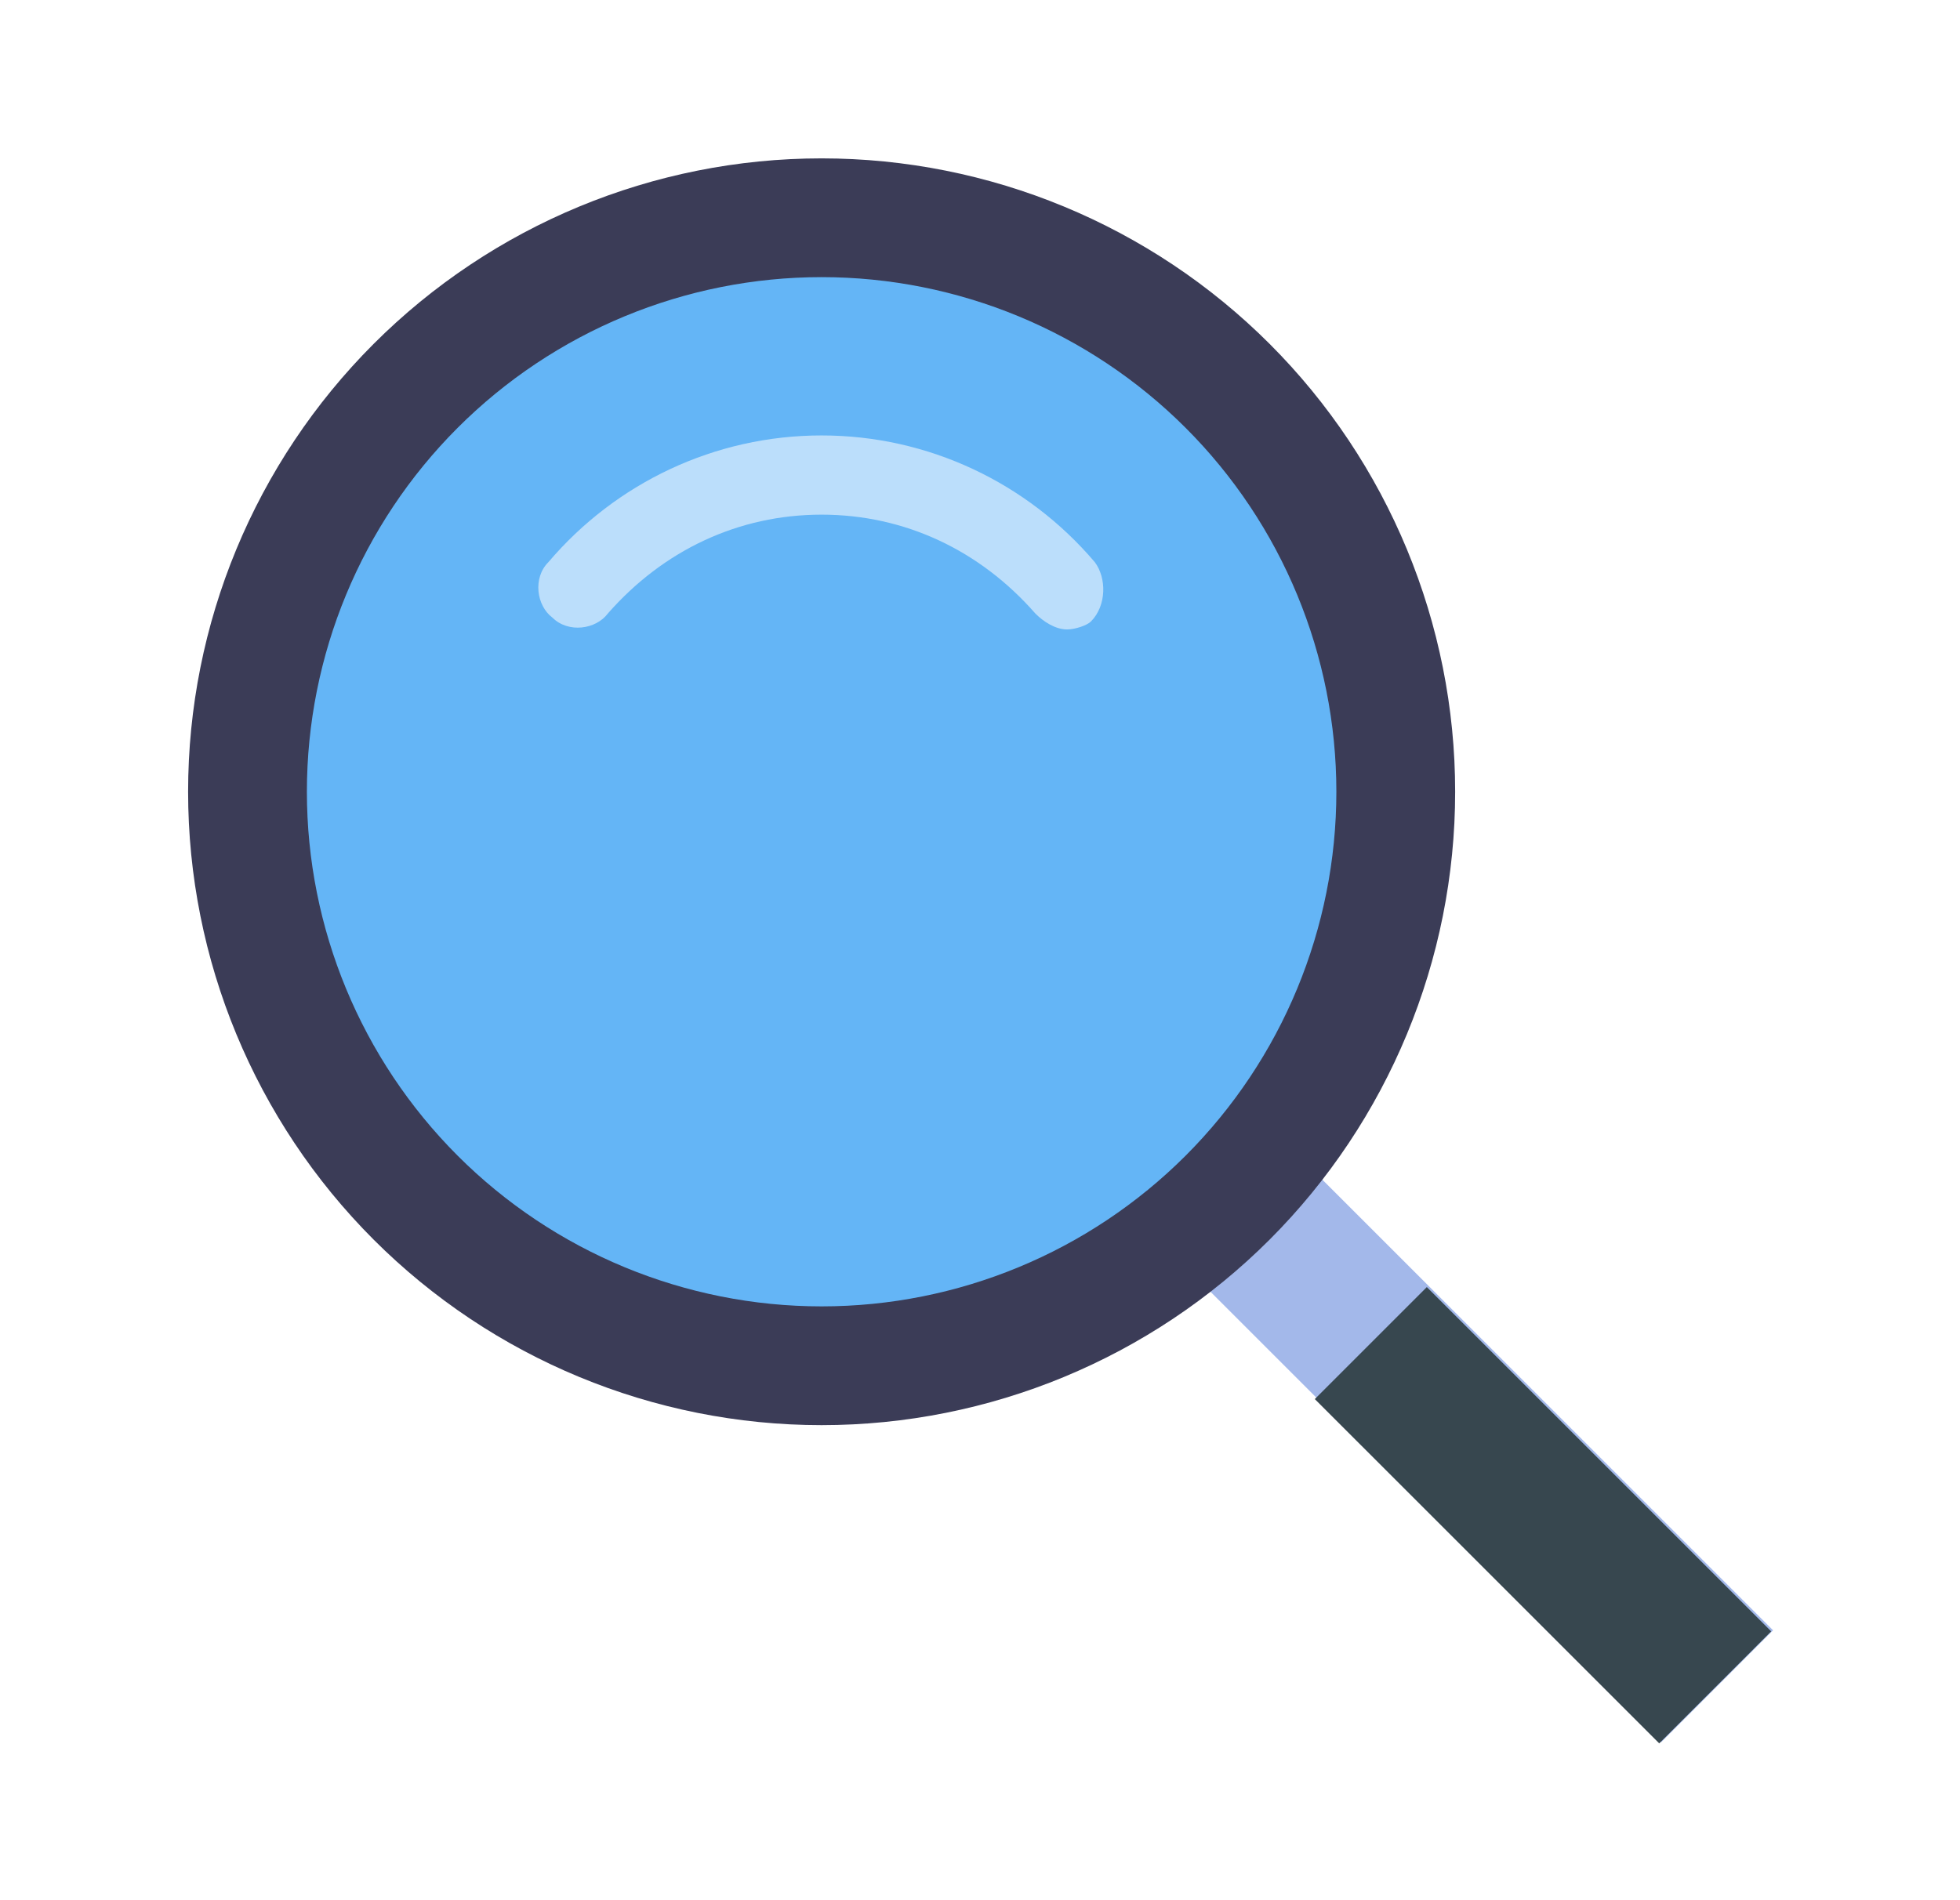
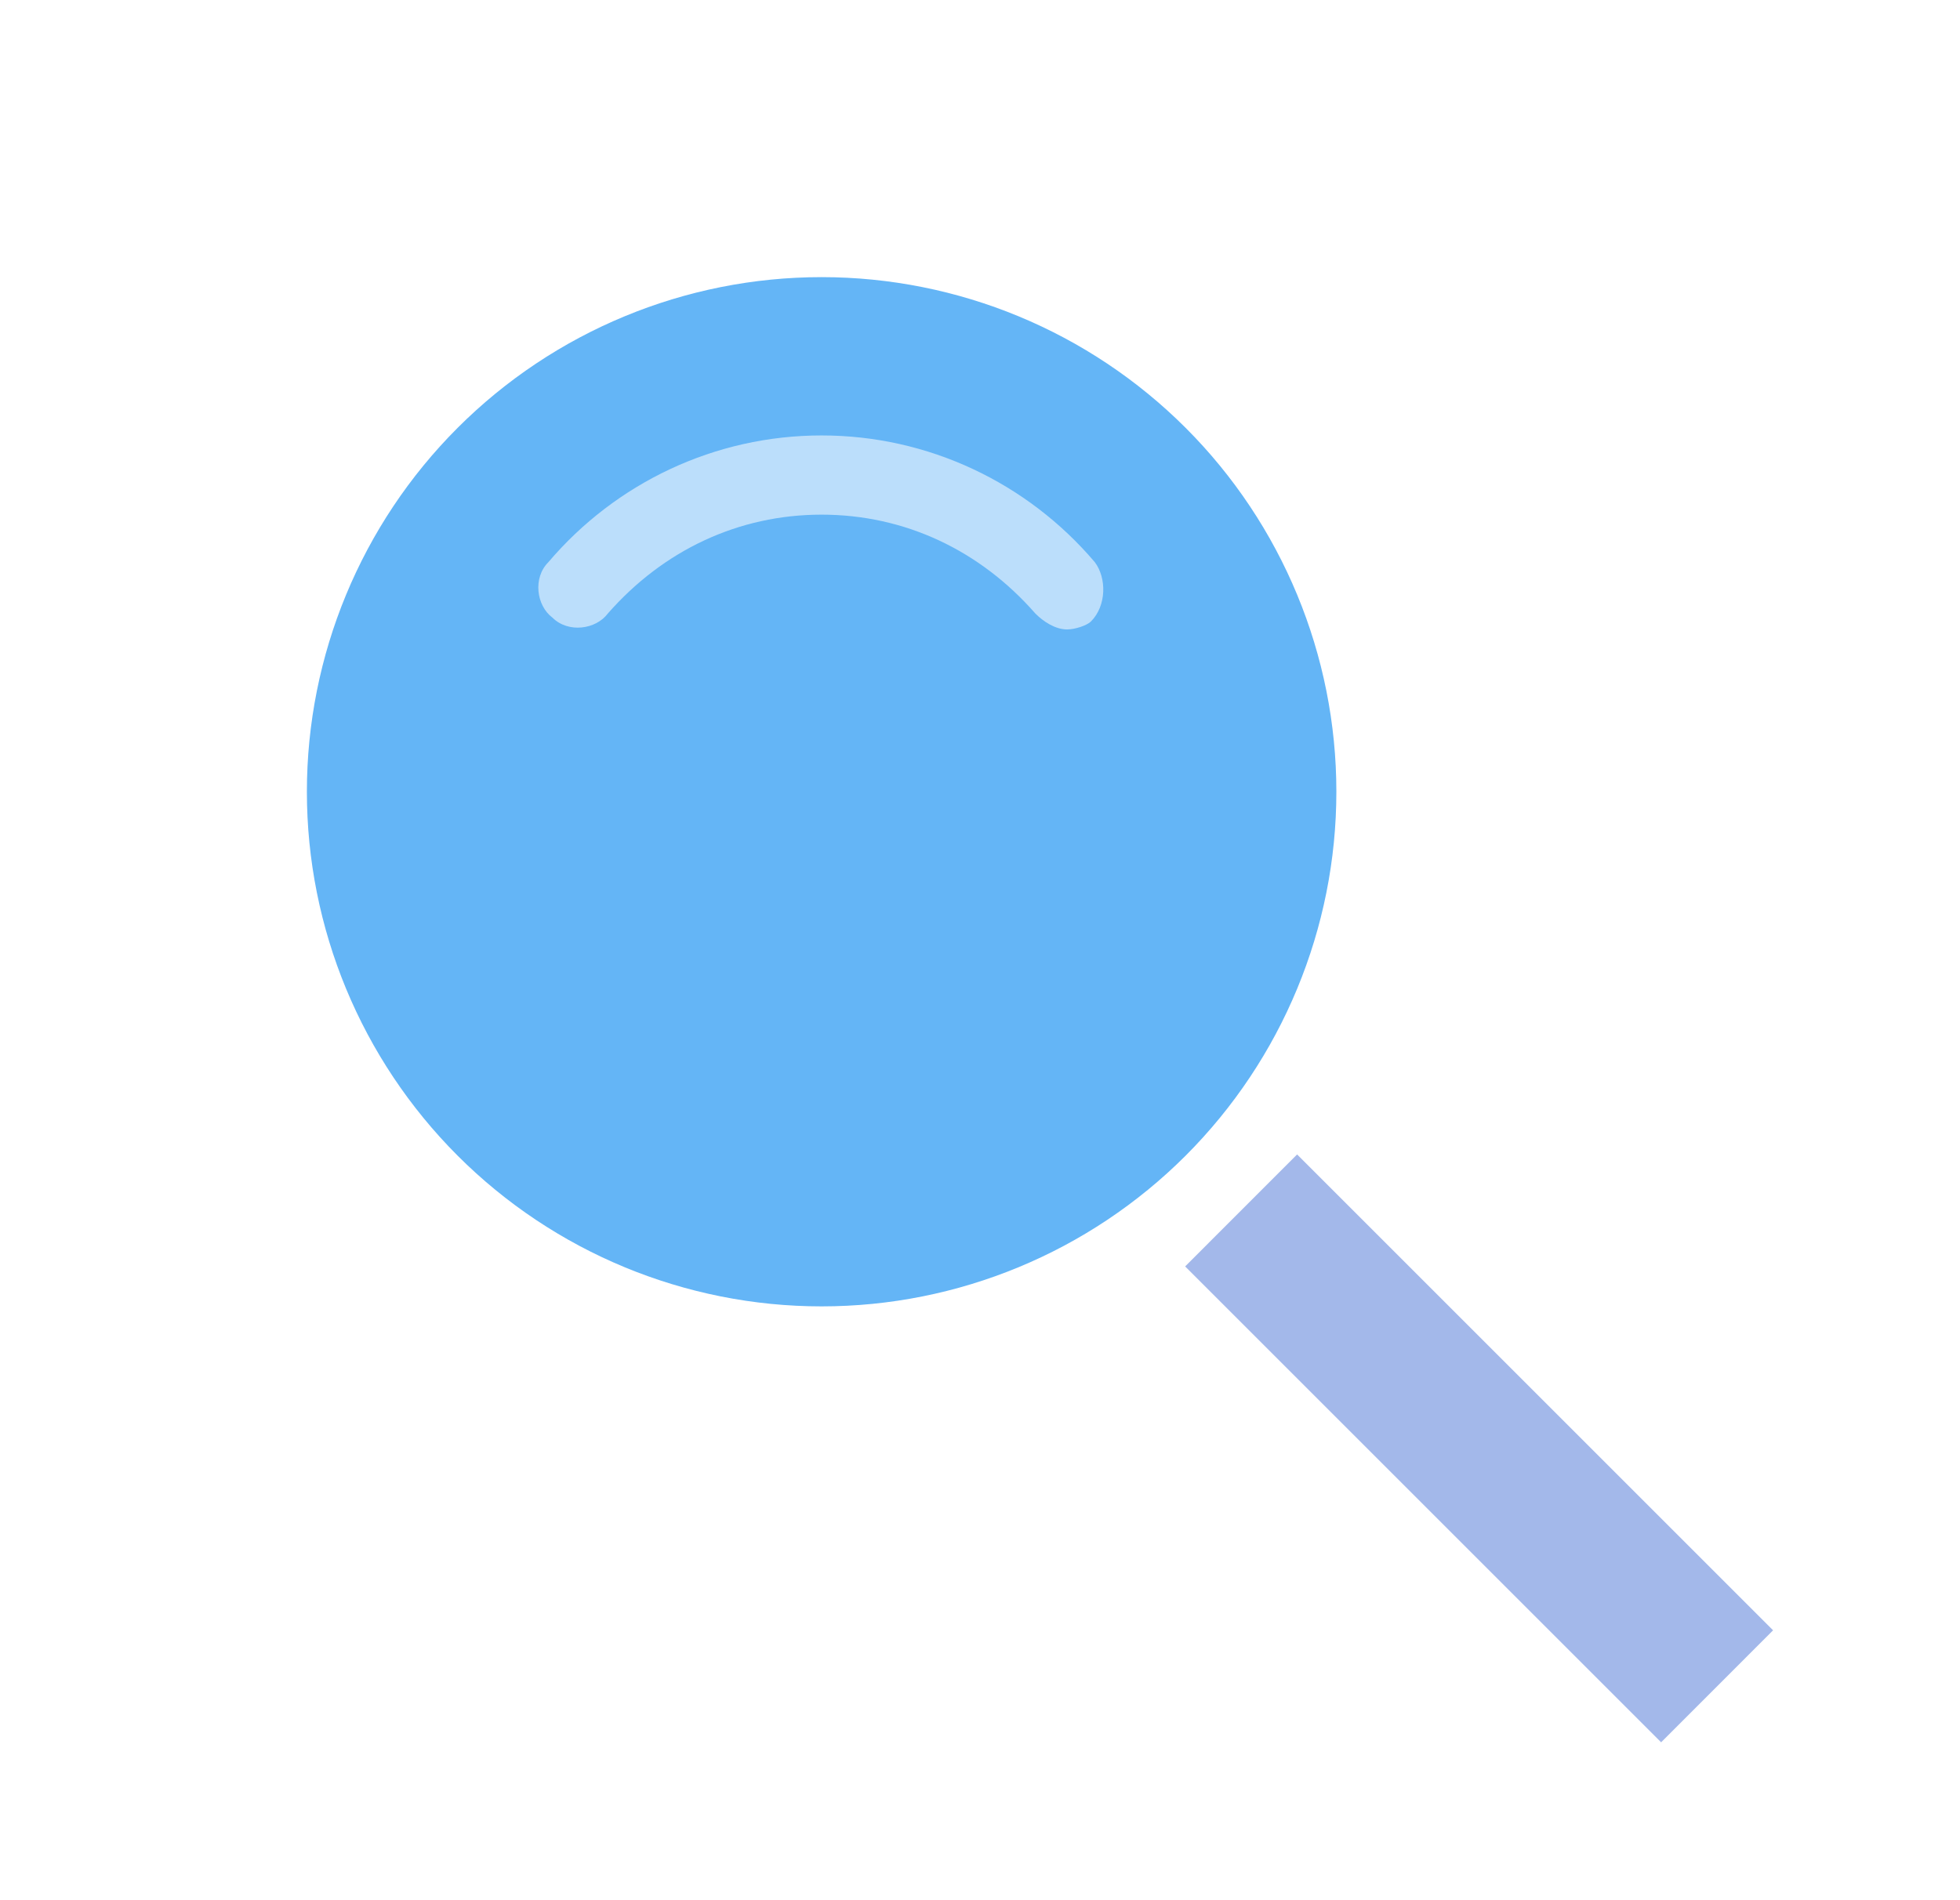
<svg xmlns="http://www.w3.org/2000/svg" width="33" height="32" viewBox="0 0 33 32" fill="none">
  <path d="M19.954 21.327L21.839 19.441L29.853 27.455L27.968 29.341L19.954 21.327Z" fill="#A3B8EA" />
-   <path d="M13.833 2.667C11.004 2.667 8.291 3.791 6.291 5.791C4.291 7.791 3.167 10.504 3.167 13.333C3.167 16.162 4.291 18.875 6.291 20.876C8.291 22.876 11.004 24 13.833 24C16.662 24 19.375 22.876 21.376 20.876C23.376 18.875 24.5 16.162 24.5 13.333C24.5 10.504 23.376 7.791 21.376 5.791C19.375 3.791 16.662 2.667 13.833 2.667Z" fill="#3B3C57" />
-   <path d="M22.137 23.561L24.023 21.675L29.821 27.473L27.936 29.359L22.137 23.561Z" fill="#37474F" />
  <path d="M13.833 4.667C11.535 4.667 9.33 5.58 7.705 7.205C6.08 8.83 5.167 11.035 5.167 13.333C5.167 15.632 6.08 17.836 7.705 19.462C9.33 21.087 11.535 22 13.833 22C16.132 22 18.336 21.087 19.962 19.462C21.587 17.836 22.5 15.632 22.5 13.333C22.5 11.035 21.587 8.83 19.962 7.205C18.336 5.58 16.132 4.667 13.833 4.667Z" fill="#64B5F6" />
  <path d="M18.433 9.467C17.3 8.133 15.633 7.333 13.833 7.333C12.033 7.333 10.367 8.133 9.233 9.467C8.967 9.733 9.033 10.2 9.3 10.4C9.567 10.667 10.033 10.6 10.233 10.333C11.167 9.267 12.433 8.667 13.833 8.667C15.233 8.667 16.5 9.267 17.433 10.333C17.567 10.467 17.767 10.6 17.967 10.6C18.1 10.6 18.3 10.533 18.367 10.467C18.633 10.2 18.633 9.733 18.433 9.467Z" fill="#BBDEFB" />
</svg>